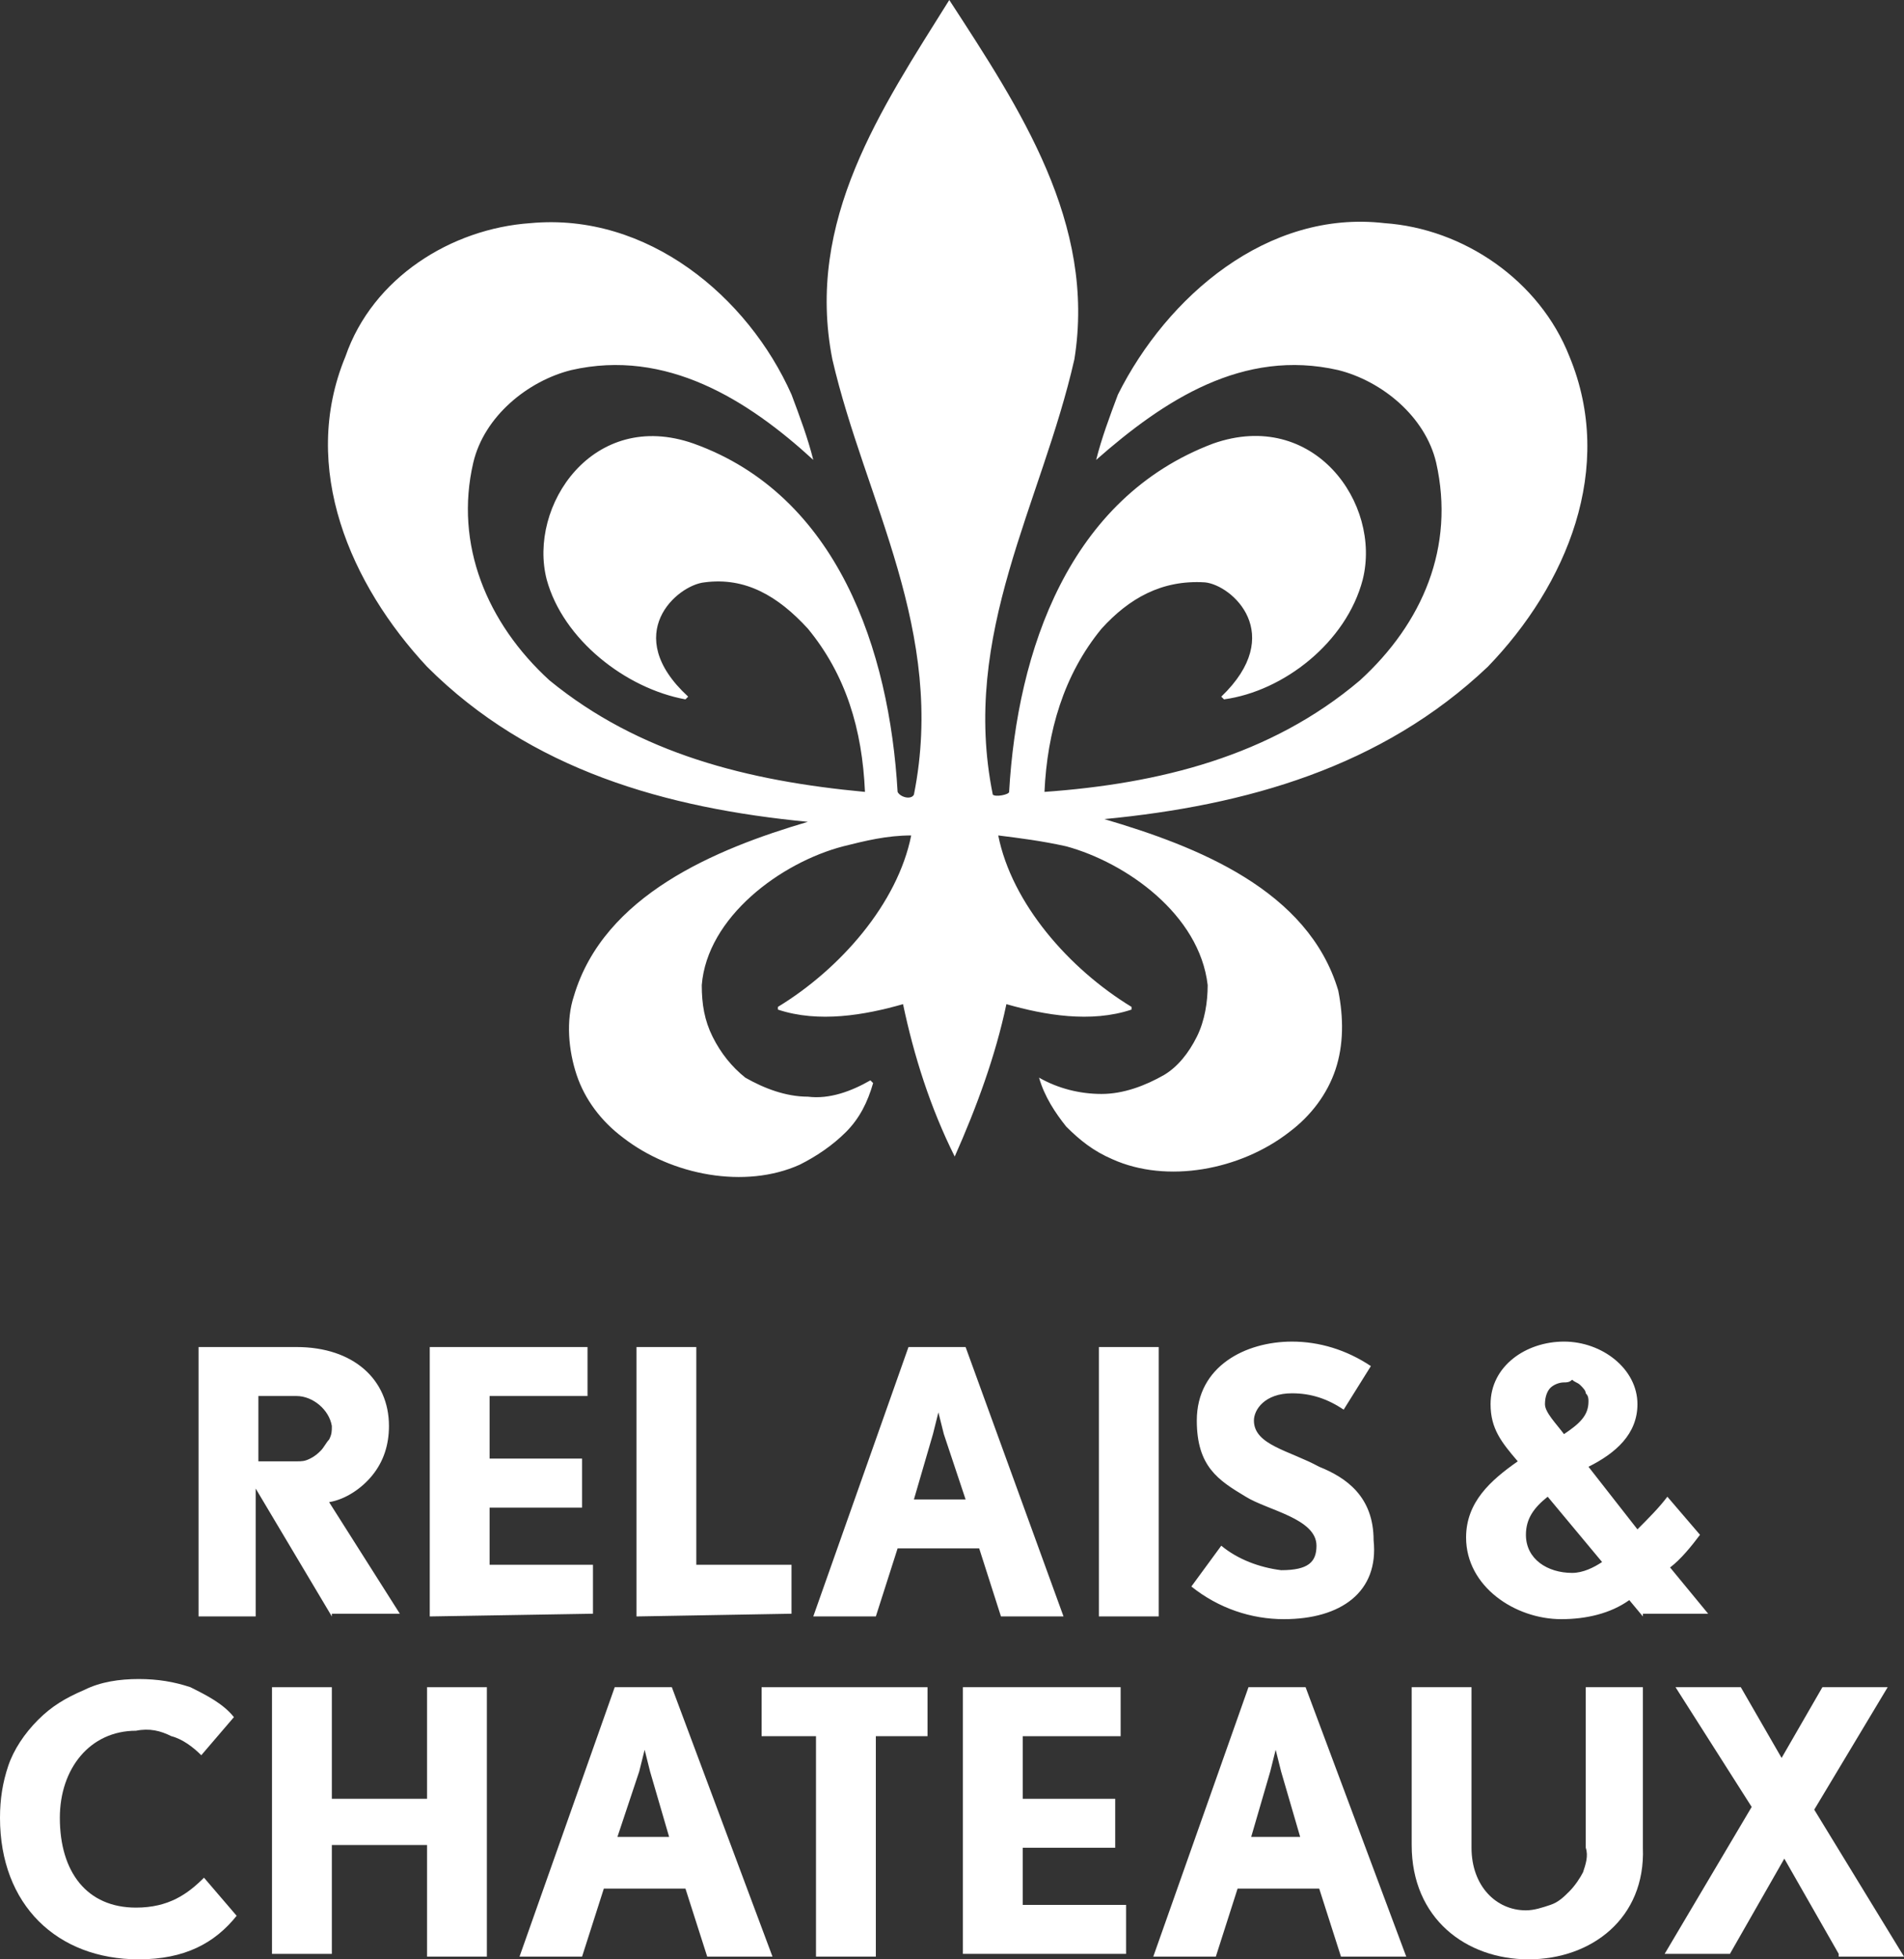
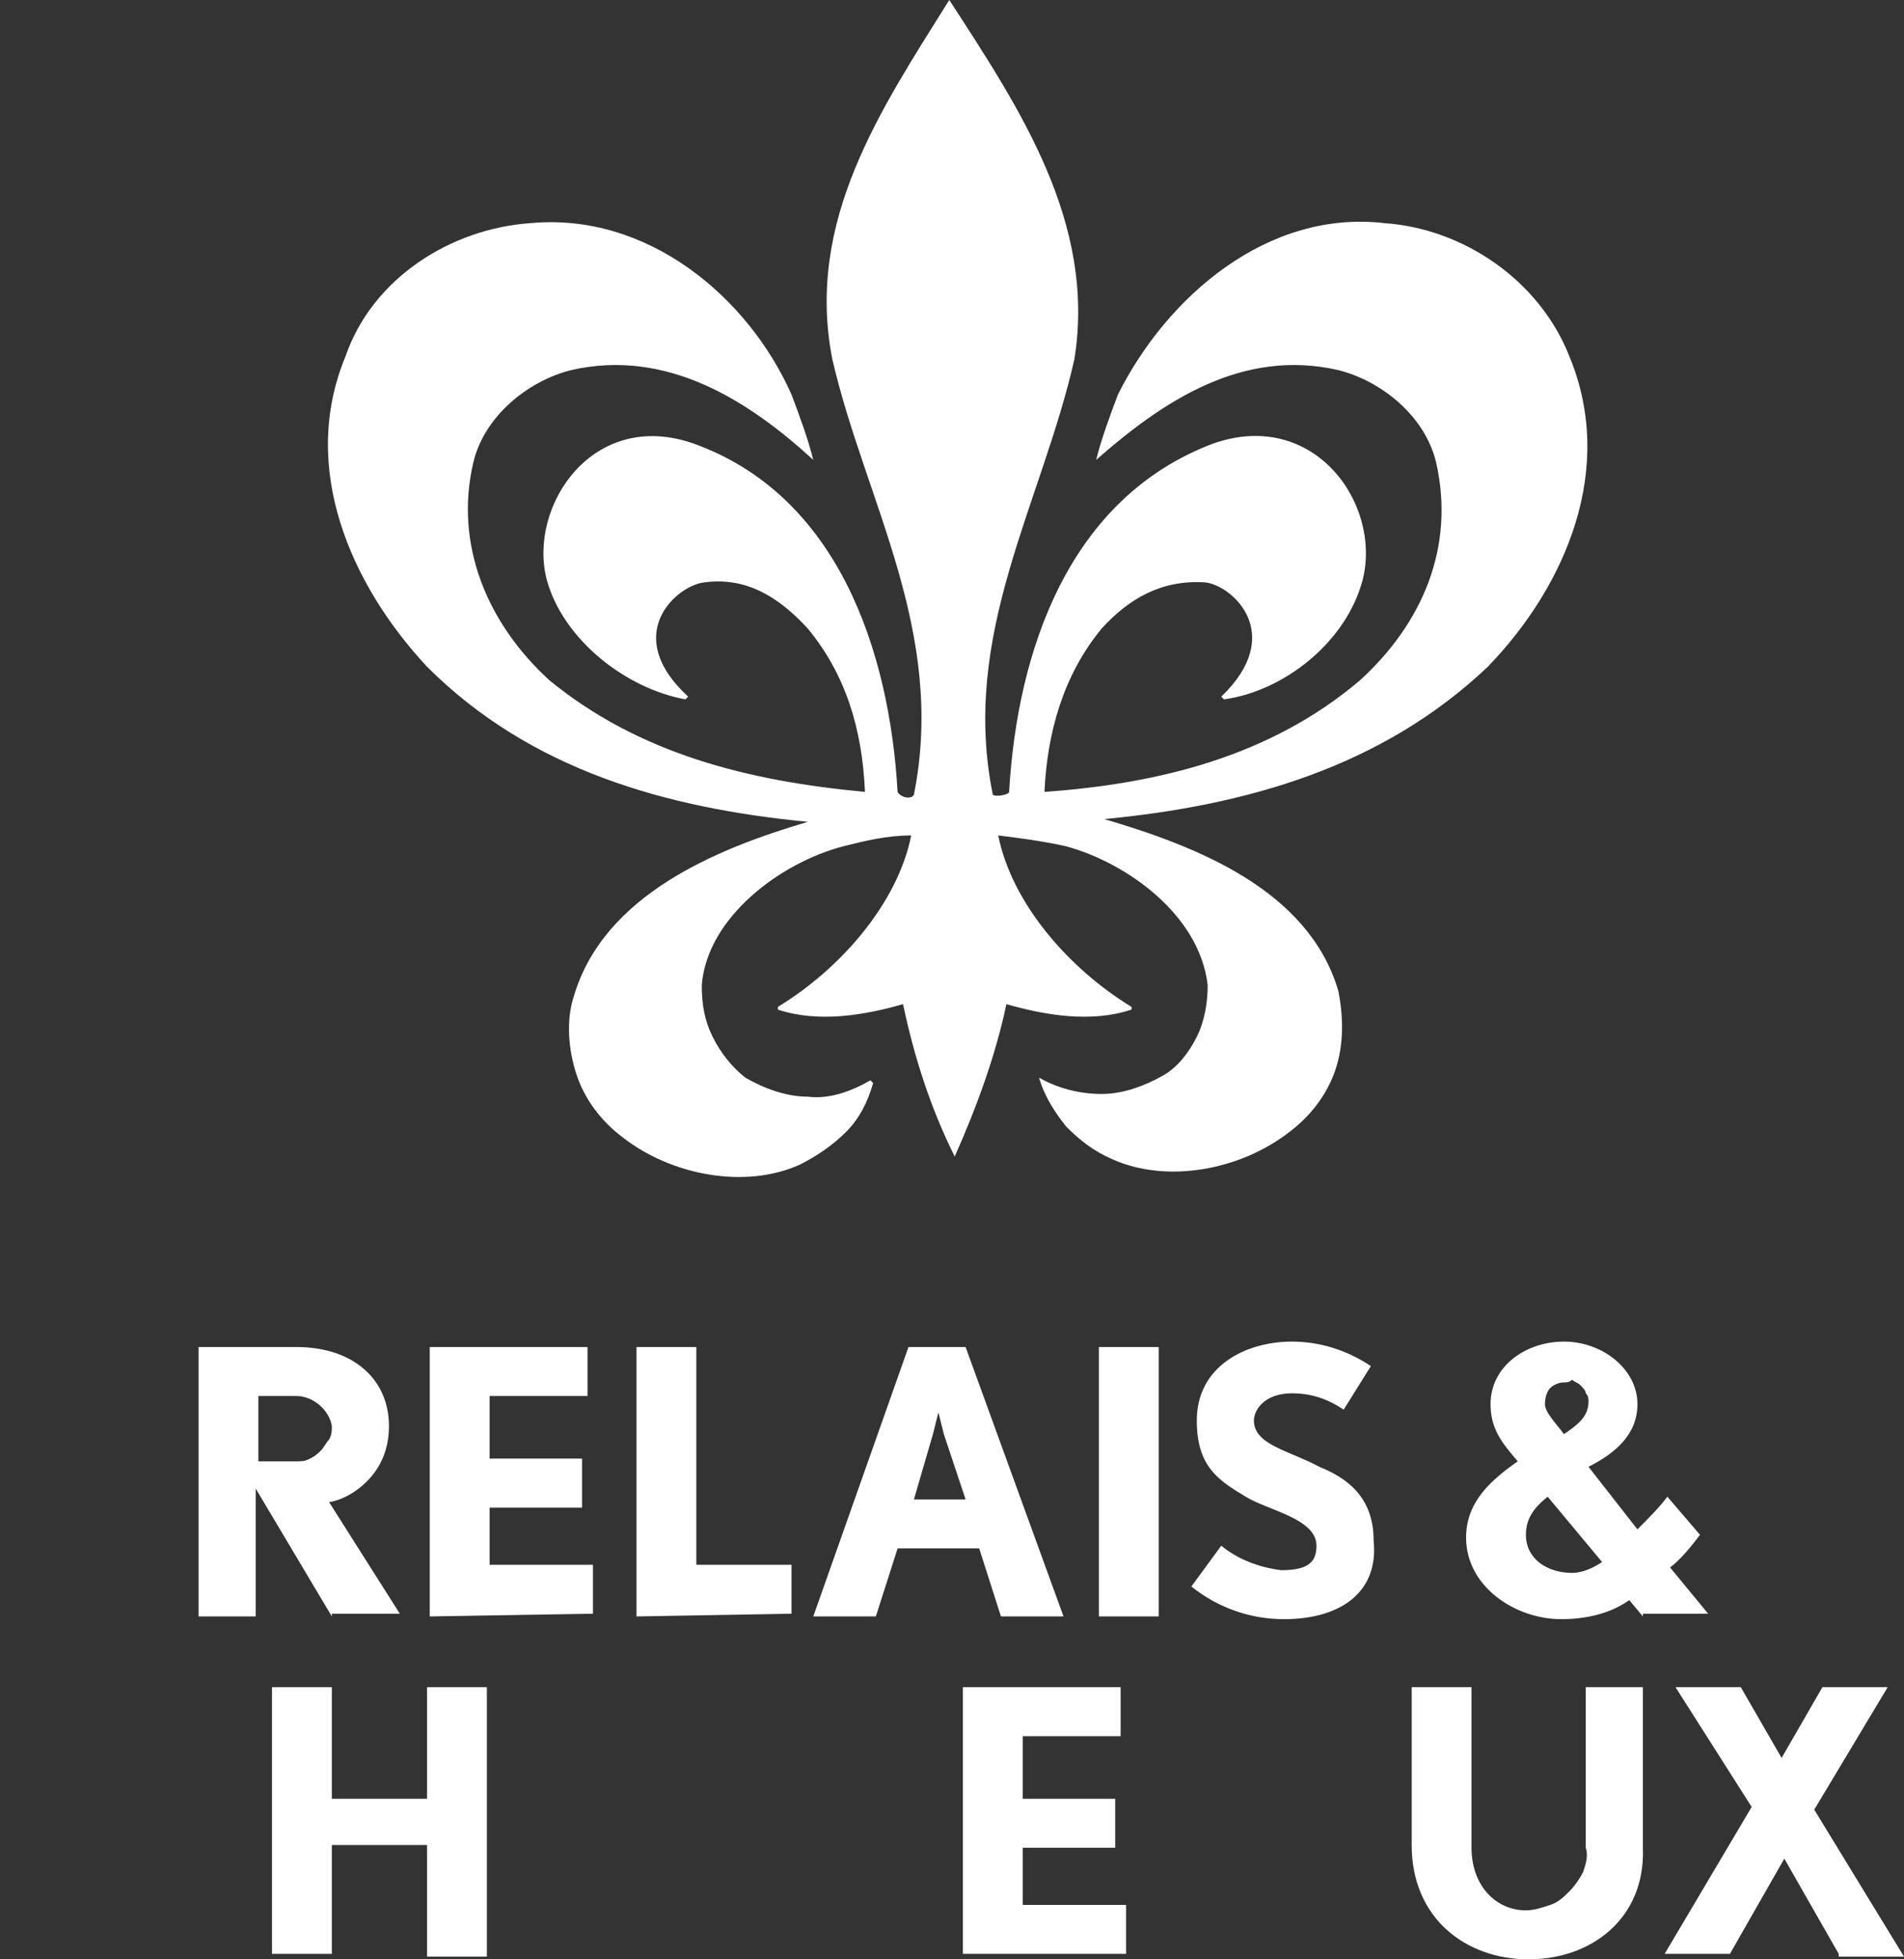
<svg xmlns="http://www.w3.org/2000/svg" version="1.1" id="Layer_1" x="0px" y="0px" viewBox="0 0 70 72" style="enable-background:new 0 0 70 72;" xml:space="preserve">
  <rect x="0" y="0" width="70" height="72" fill="#333333" stroke="none" />
  <style type="text/css">
	.st0{fill:#FFFFFF;}
</style>
  <path class="st0" d="M29.7,30.2c-3.4,1-7.5,2.7-8.6,6.4c-0.3,0.9-0.2,2,0.1,2.9c0.3,0.9,0.9,1.7,1.7,2.3c1.8,1.4,4.5,1.9,6.5,1  c0.6-0.3,1.2-0.7,1.7-1.2c0.5-0.5,0.8-1.1,1-1.8l-0.1-0.1c-0.7,0.4-1.5,0.7-2.3,0.6c-0.8,0-1.6-0.3-2.3-0.7  c-0.5-0.4-0.9-0.9-1.2-1.5c-0.3-0.6-0.4-1.2-0.4-1.9c0.2-2.5,2.9-4.5,5.2-5.1c0.8-0.2,1.6-0.4,2.5-0.4c-0.5,2.5-2.6,4.9-4.9,6.3v0.1  c1.5,0.5,3.2,0.2,4.6-0.2c0.4,1.9,1,3.8,1.9,5.6c0.8-1.8,1.5-3.7,1.9-5.6c1.4,0.4,3.1,0.7,4.6,0.2v-0.1c-2.3-1.4-4.4-3.8-4.9-6.3  c0.8,0.1,1.6,0.2,2.5,0.4c2.2,0.6,4.9,2.5,5.2,5.1c0,0.6-0.1,1.3-0.4,1.9c-0.3,0.6-0.7,1.1-1.2,1.4c-0.7,0.4-1.5,0.7-2.3,0.7  c-0.8,0-1.6-0.2-2.3-0.6c0.2,0.7,0.6,1.3,1,1.8c0.5,0.5,1,0.9,1.7,1.2c2,0.9,4.7,0.4,6.5-1c0.8-0.6,1.4-1.4,1.7-2.3  c0.3-0.9,0.3-1.9,0.1-2.9c-1.1-3.7-5.2-5.3-8.6-6.3c5.2-0.5,10.2-1.9,14.1-5.6c2.9-3,4.7-7.3,3-11.4c-1.1-2.8-3.9-4.7-6.8-4.9  c-4.3-0.5-8,2.7-9.8,6.3c-0.3,0.8-0.6,1.6-0.8,2.4c2.5-2.2,5.4-4.1,8.9-3.3c1.6,0.4,3.2,1.7,3.6,3.4c0.7,3.1-0.5,5.9-2.8,8  c-3.3,2.8-7.4,3.8-11.6,4.1c0.1-2.2,0.7-4.3,2.1-6c1-1.1,2.2-1.8,3.8-1.7c1,0.1,3,1.9,0.6,4.2l0.1,0.1c2.2-0.3,4.5-2.1,5.1-4.4  c0.7-2.8-1.8-6.3-5.5-5c-5.3,2-7.2,7.6-7.5,12.8c0,0.1-0.5,0.2-0.6,0.1c-1.2-5.9,1.8-10.7,3-16C40.3,8.2,37.5,4,34.9,0  c-2.5,4-5.3,8.1-4.3,13.2c1.2,5.2,4.2,10,3,16c-0.1,0.2-0.5,0.1-0.6-0.1c-0.3-5.2-2.2-10.9-7.5-12.8c-3.7-1.3-6.1,2.3-5.4,5  c0.6,2.2,2.9,4,5.1,4.4l0.1-0.1c-2.5-2.3-0.4-4.1,0.6-4.2c1.5-0.2,2.7,0.5,3.8,1.7c1.4,1.7,2,3.7,2.1,6c-4.3-0.4-8.3-1.4-11.6-4.1  c-2.3-2.1-3.5-5-2.8-8c0.4-1.7,2-3,3.6-3.4c3.5-0.8,6.5,1.1,8.9,3.3c-0.2-0.8-0.5-1.6-0.8-2.4c-1.6-3.6-5.3-6.7-9.6-6.3  c-2.9,0.2-5.8,2-6.8,4.9c-1.7,4.1,0.2,8.4,3,11.4C19.5,28.3,24.5,29.7,29.7,30.2z" />
  <path class="st0" d="M10.9,51.3H9.5v2.4h1.4c0.2,0,0.3,0,0.5-0.1c0.2-0.1,0.3-0.2,0.4-0.3c0.1-0.1,0.2-0.3,0.3-0.4  c0.1-0.2,0.1-0.3,0.1-0.5C12.1,51.8,11.5,51.3,10.9,51.3z M12.2,59.4l-2.8-4.7v4.7H7.3v-9.9h3.6c2.1,0,3.4,1.2,3.4,2.9  c0,0.7-0.2,1.3-0.6,1.8c-0.4,0.5-1,0.9-1.6,1l2.6,4.1H12.2z M15.8,59.4v-9.9h5.8v1.8H18v2.3h3.4v1.8H18v2.1h3.8v1.8L15.8,59.4  L15.8,59.4z M23.4,59.4v-9.9h2.2v8h3.5v1.8L23.4,59.4L23.4,59.4z M34.7,52.7c-0.1-0.4-0.2-0.8-0.2-0.8s-0.1,0.4-0.2,0.8l-0.7,2.4  h1.9L34.7,52.7z M36.8,59.4L36,56.9h-3l-0.8,2.5h-2.3l3.5-9.9h2.1l3.6,9.9H36.8z M40.4,49.5h2.2v9.9h-2.2V49.5z M47.2,59.5  c-1.2,0-2.4-0.4-3.4-1.2l1.1-1.5c0.6,0.5,1.4,0.8,2.2,0.9c1,0,1.3-0.3,1.3-0.9c0-1-1.8-1.3-2.6-1.8c-1-0.6-1.8-1.1-1.8-2.8  c0-2,1.8-2.9,3.5-2.9c1,0,2,0.3,2.9,0.9l-1,1.6c-0.6-0.4-1.2-0.6-1.9-0.6c-1,0-1.4,0.6-1.4,1c0,0.9,1.3,1.1,2.4,1.7  c1,0.4,2,1.1,2,2.7C50.7,58.5,49.3,59.5,47.2,59.5z M57.5,50.8c-0.2,0-0.4,0.1-0.5,0.2c-0.1,0.1-0.2,0.3-0.2,0.6  c0,0.3,0.4,0.7,0.7,1.1c0.6-0.4,0.9-0.7,0.9-1.2c0-0.1,0-0.2-0.1-0.3c0-0.1-0.1-0.2-0.2-0.3s-0.2-0.1-0.3-0.2  C57.7,50.8,57.6,50.8,57.5,50.8z M56.9,55c-0.5,0.4-0.8,0.8-0.8,1.4c0,0.9,0.8,1.4,1.7,1.4c0.4,0,0.8-0.2,1.1-0.4L56.9,55z   M60.4,59.4l-0.5-0.6c-0.7,0.5-1.6,0.7-2.5,0.7c-1.7,0-3.5-1.2-3.5-3c0-1.3,0.9-2.1,1.9-2.8c-0.6-0.7-1-1.2-1-2.1  c0-1.4,1.3-2.3,2.7-2.3c1.4,0,2.7,1,2.7,2.3c0,1.1-0.8,1.8-1.8,2.3l1.8,2.3c0.4-0.4,0.8-0.8,1.1-1.2l1.2,1.4  c-0.3,0.4-0.7,0.9-1.1,1.2l1.4,1.7H60.4z" />
-   <path class="st0" d="M5.1,72c-3,0-5.1-2-5.1-5.2c0-0.7,0.1-1.3,0.3-1.9c0.2-0.6,0.6-1.2,1.1-1.7c0.5-0.5,1-0.8,1.7-1.1  c0.6-0.3,1.3-0.4,2-0.4c0.7,0,1.3,0.1,1.9,0.3c0.6,0.3,1.2,0.6,1.6,1.1l-1.2,1.4c-0.3-0.3-0.7-0.6-1.1-0.7c-0.4-0.2-0.8-0.3-1.3-0.2  c-1.7,0-2.8,1.4-2.8,3.2c0,2,1,3.3,2.8,3.3c1.2,0,1.9-0.5,2.5-1.1l1.2,1.4C7.9,71.4,6.8,72,5.1,72z" />
  <path class="st0" d="M15.7,71.8v-4h-3.5v4H10V62h2.2v4.1h3.5V62h2.2v9.9H15.7z" />
-   <path class="st0" d="M24.7,62h-2.1l-3.5,9.9h2.3l0.8-2.5h3l0.8,2.5h2.4L24.7,62z M22.7,67.5l0.8-2.4c0.1-0.4,0.2-0.8,0.2-0.8  s0.1,0.4,0.2,0.8l0.7,2.4H22.7z" />
-   <path class="st0" d="M32.2,63.8v8.1H30v-8.1h-2V62h6.1v1.8H32.2z" />
  <path class="st0" d="M35.4,71.8V62h5.8v1.8h-3.6v2.3h3.4v1.8h-3.4V70h3.8v1.8H35.4z" />
-   <path class="st0" d="M48,62h-2.1l-3.5,9.9h2.3l0.8-2.5h3l0.8,2.5h2.4L48,62z M46,67.5l0.7-2.4c0.1-0.4,0.2-0.8,0.2-0.8  s0.1,0.4,0.2,0.8l0.7,2.4H46z" />
  <path class="st0" d="M56.2,72c-2.3,0-4.3-1.5-4.3-4.2V62h2.2v5.9c0,1.4,0.9,2.3,2,2.3c0.3,0,0.6-0.1,0.9-0.2  c0.3-0.1,0.5-0.3,0.7-0.5c0.2-0.2,0.4-0.5,0.5-0.7c0.1-0.3,0.2-0.6,0.1-0.9V62h2.1v5.9C60.5,70.5,58.5,72,56.2,72z" />
  <path class="st0" d="M67.6,71.8l-2-3.5l-2,3.5h-2.4l3.2-5.4L61.6,62H64l1.5,2.6L67,62h2.4l-2.7,4.5l3.3,5.4H67.6z" />
</svg>